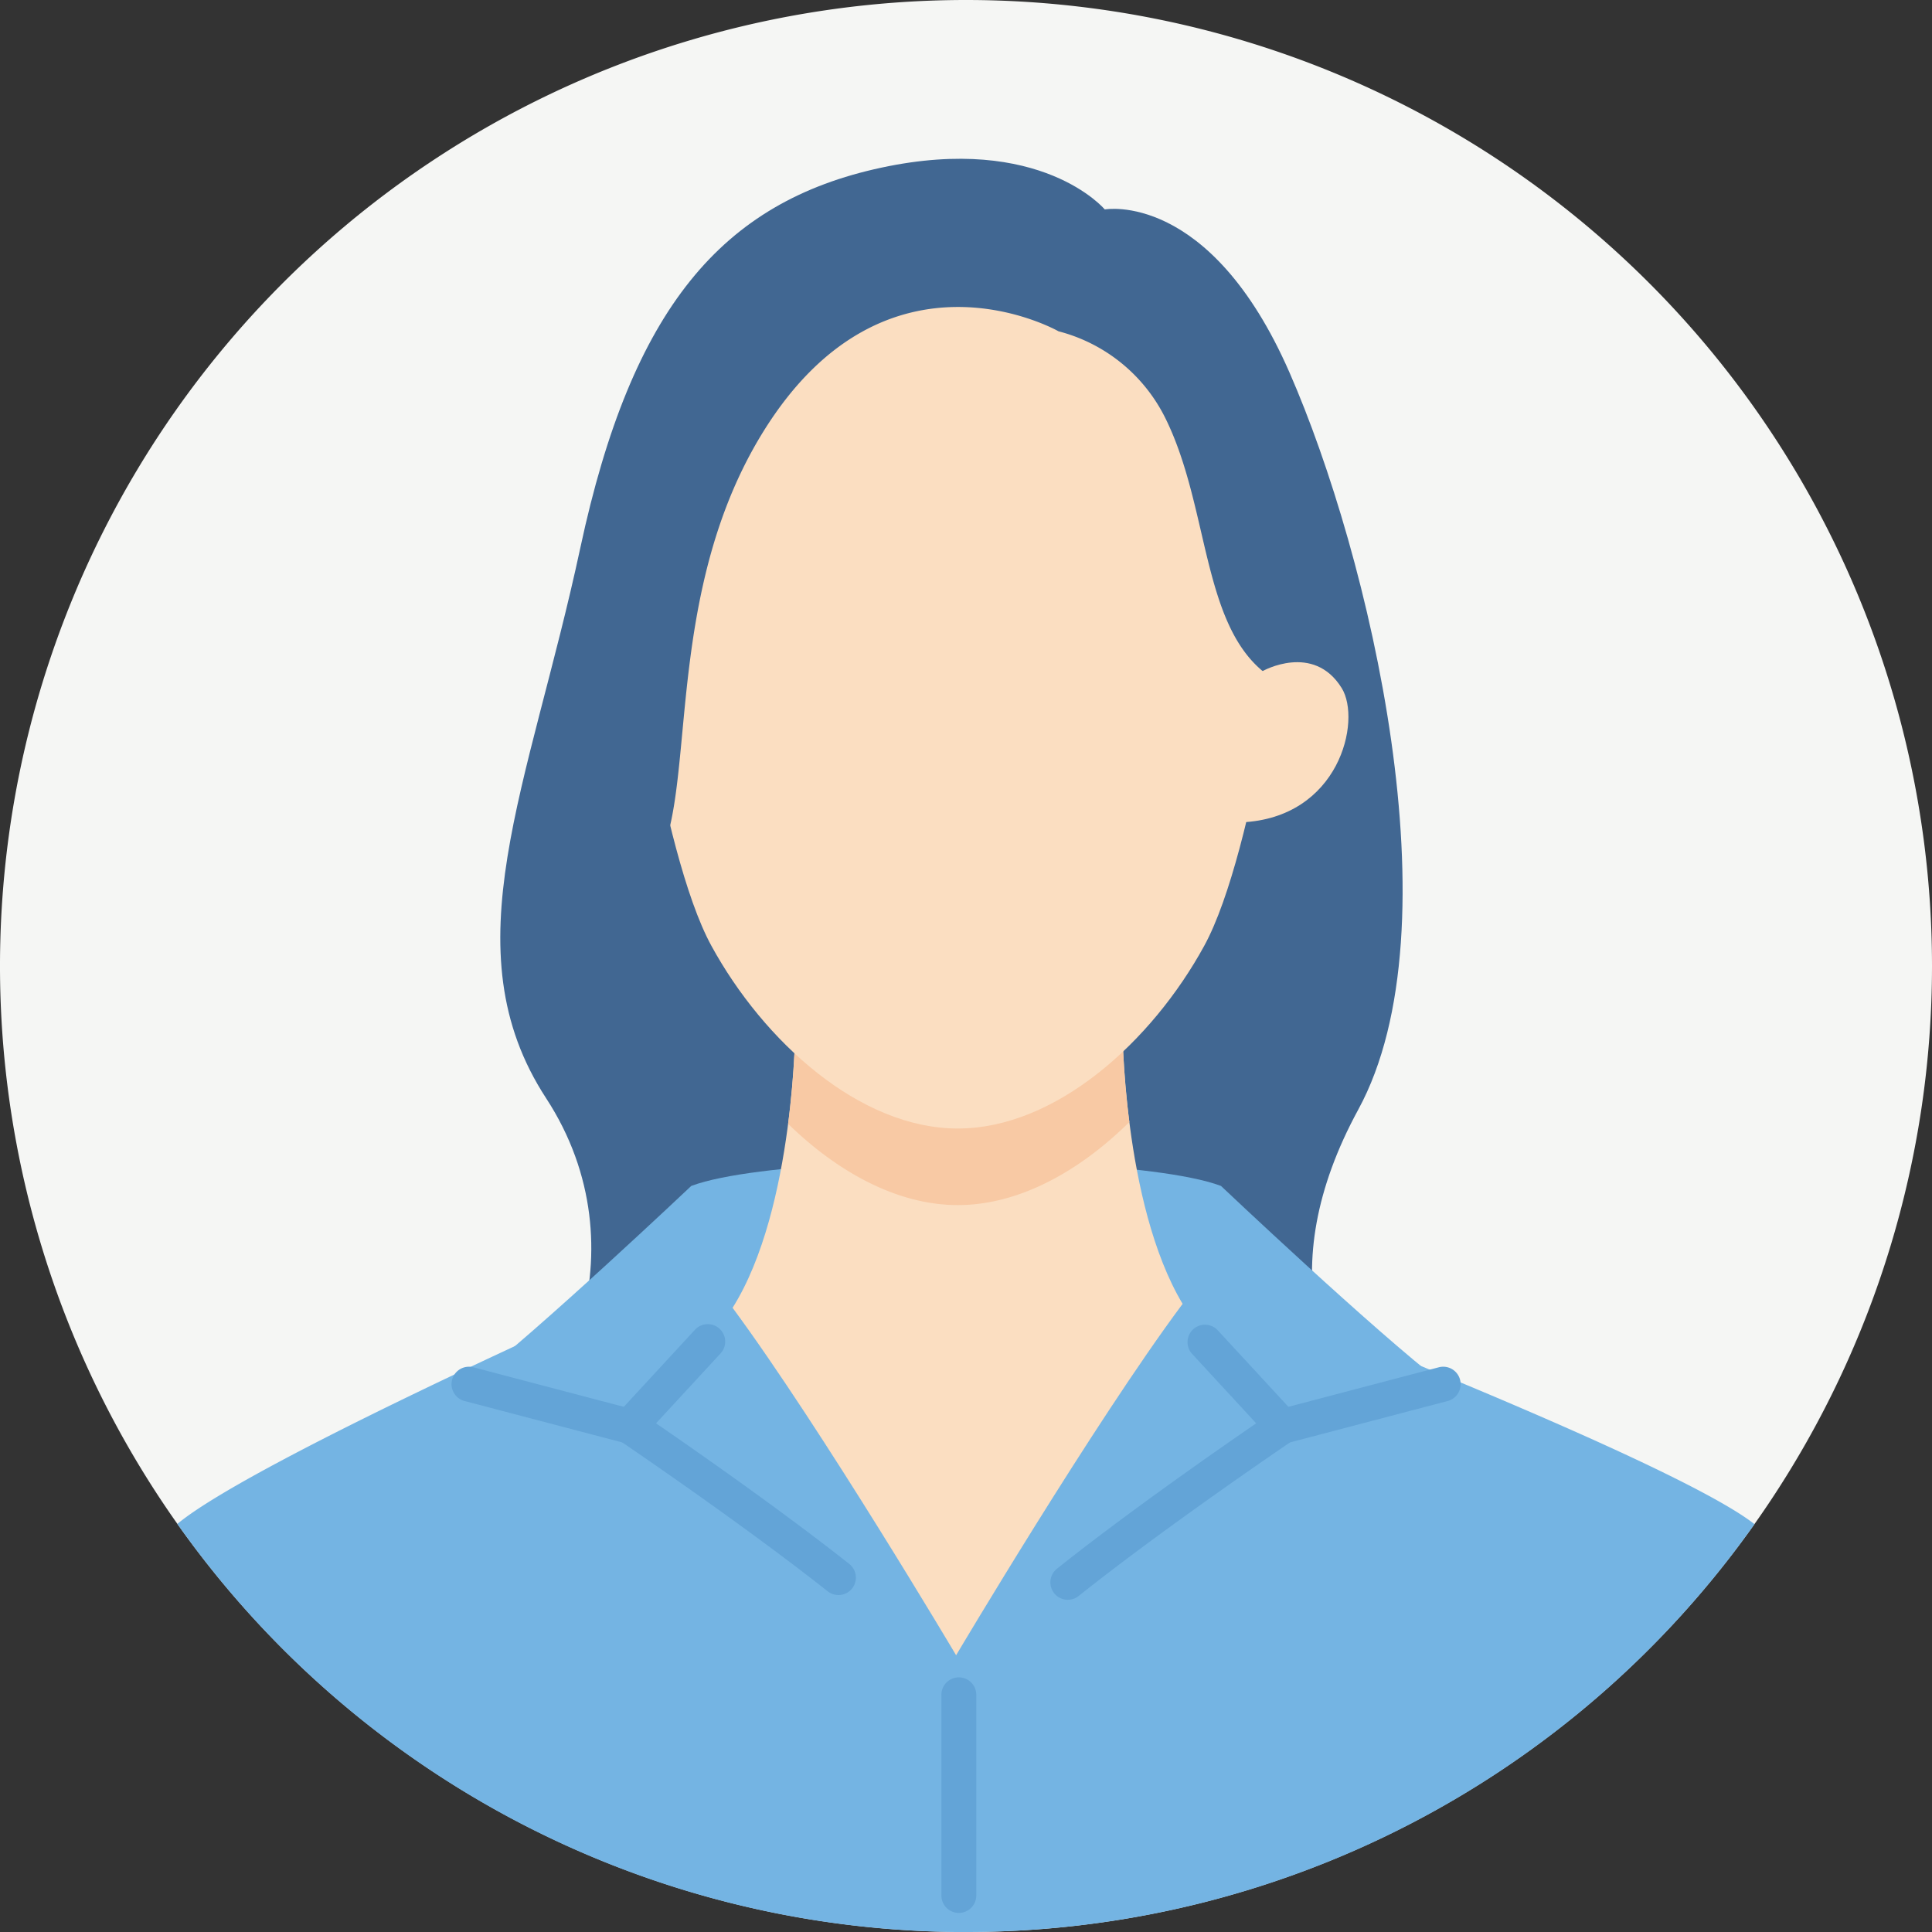
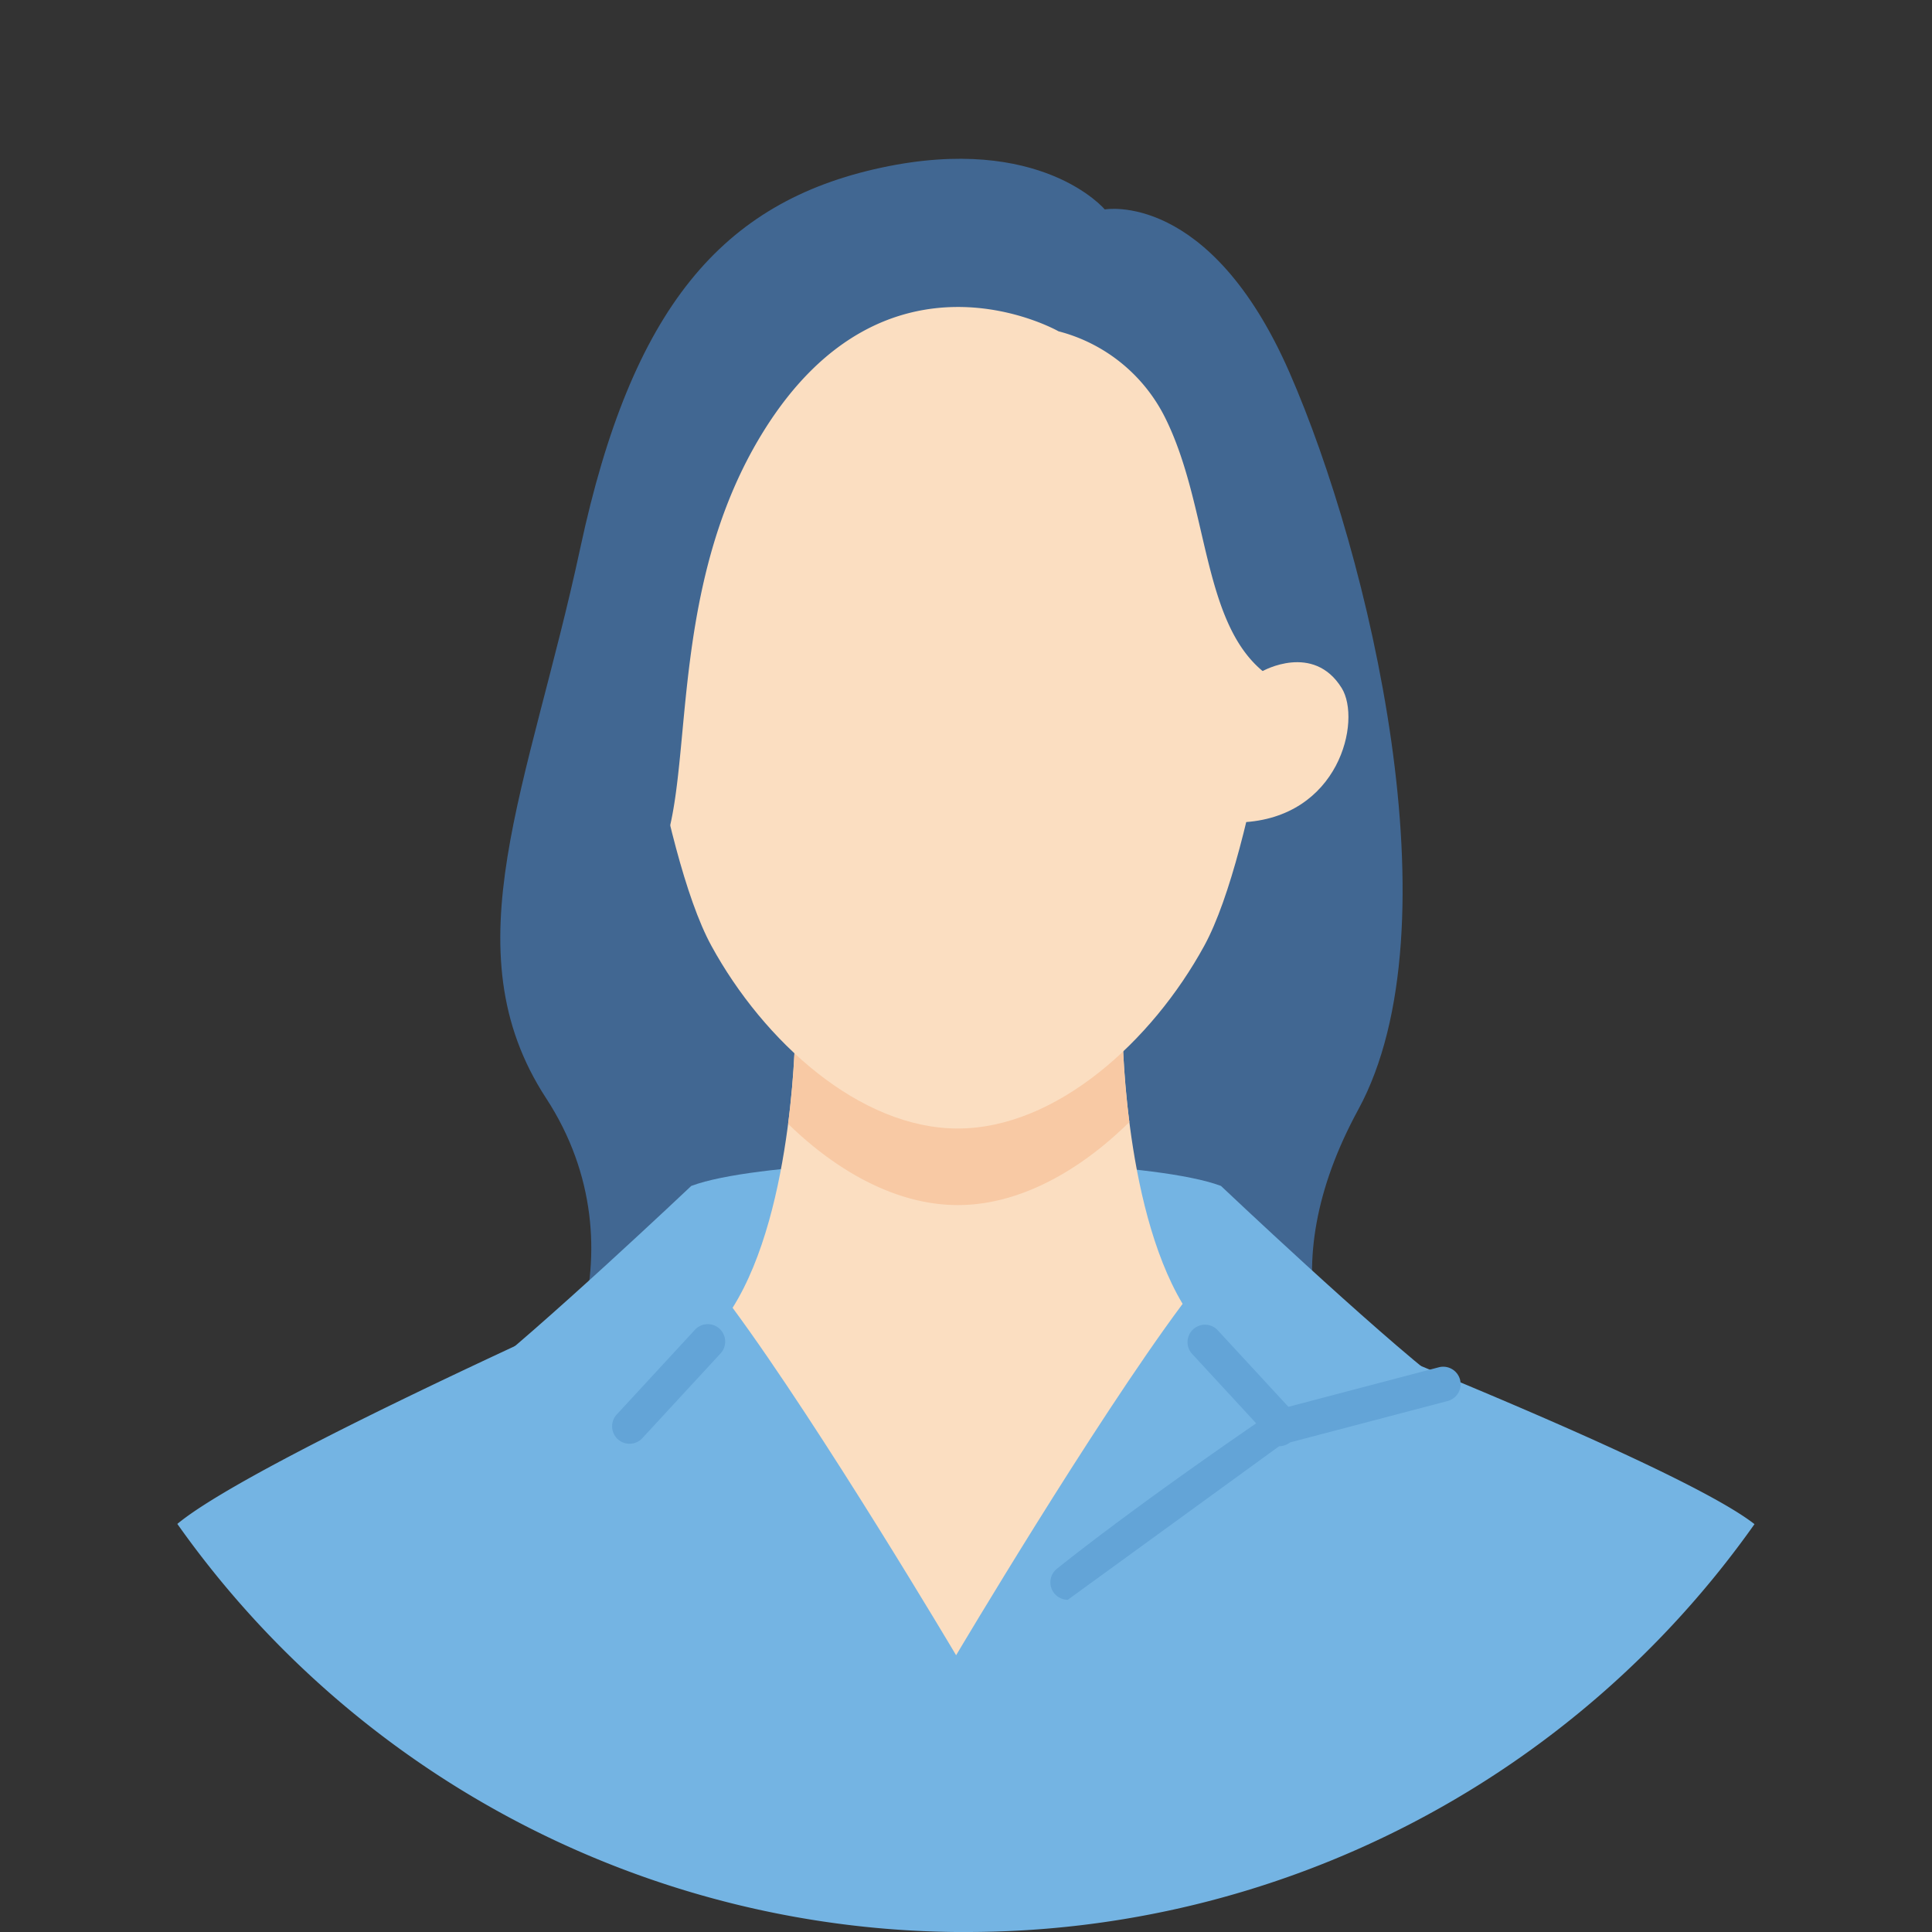
<svg xmlns="http://www.w3.org/2000/svg" width="160" height="160" viewBox="0 0 160 160">
  <rect x="0" y="0" width="160" height="160" fill="#333333" stroke="none" />
  <defs>
    <style>.a{fill:none;}.b{clip-path:url(#a);}.c{fill:#f5f6f4;}.d{fill:#416792;}.e{fill:#74b4e3;}.f{fill:#fbdec1;}.g{fill:#f8c9a4;}.h{fill:#63a4d7;}</style>
    <clipPath id="a">
      <rect class="a" width="160" height="160" />
    </clipPath>
  </defs>
  <g class="b">
-     <path class="c" d="M160,80A80,80,0,1,1,80,0a80,80,0,0,1,80,80" />
    <path class="d" d="M133.584,126.994c-7.568-5.953-11.421-16.252-4.217-29.485,8.266-15.183.919-45.938-5.691-61.045s-15.3-13.508-15.3-13.508-5.272-6.294-18.491-3.462S69.2,31.139,64.947,50.968s-10.9,33.239-2.832,45.6c8.208,12.576,1.336,27.318-5.665,29.207Z" transform="translate(-16.884 -5.612)" />
    <path class="e" d="M86.267,205.036a79.9,79.9,0,0,0,65.3-33.777c-6.944-5.441-44.317-19.742-44.317-19.742L85.792,161.9,62.01,150.57S27.624,165.7,20.953,171.24a79.9,79.9,0,0,0,65.314,33.8" transform="translate(-6.267 -45.036)" />
    <path class="e" d="M98.449,178.08c3.631-4.976,24.344-18.964,24.344-18.964l13.315-3.5c-5.784-4.439-18.426-16.409-18.426-16.409-5.38-2.017-21.934-2.152-21.934-2.152s-16.554.135-21.933,2.152c0,0-12.643,11.97-18.426,16.409l13.315,3.5S89.416,173.1,93.048,178.08Z" transform="translate(-16.567 -40.994)" />
    <path class="f" d="M123.83,144.173c-4.987-8.335-4.994-23.175-4.994-23.175H91.76s-.009,15.238-5.2,23.5c7.387,10.014,18.511,28.774,18.511,28.774s11.374-19.18,18.757-29.1" transform="translate(-25.89 -36.191)" />
    <path class="g" d="M121.379,129.111A72.029,72.029,0,0,1,120.8,121H93.72a72.055,72.055,0,0,1-.6,8.26c4.074,3.973,9.029,6.73,14.055,6.73,5.088,0,10.1-2.825,14.205-6.876" transform="translate(-27.852 -36.19)" />
    <path class="f" d="M128.919,54.858s-2.739,22.483-7.063,30.395-12.274,15.128-20.407,15.128S85.366,93.162,81.042,85.252s-7.064-30.395-7.064-30.395,1.891-31.712,27.471-31.712c27.578,0,27.47,31.712,27.47,31.712" transform="translate(-22.127 -6.923)" />
    <path class="f" d="M75.995,91.507c-8.155-.342-10-8.444-8.337-11.123C70,76.6,74.2,78.976,74.2,78.976l2.788.964.793,11.719Z" transform="translate(-20.07 -23.402)" />
    <path class="d" d="M70.43,80.129c8.628-.708,1.932-21.361,12.2-37.886,10.2-16.421,24.437-8.285,24.437-8.285a13.7,13.7,0,0,1,8.842,7.184c3.584,7.24,3.017,16.768,8.059,20.953l5.042,2.285s1.445-14.441-2.115-23.192-8.035-15.153-16.887-17.16c0,0-20.119-7.283-30.95,4.485C67.474,41.1,65.458,66.2,64.868,74.6Z" transform="translate(-19.402 -6.52)" />
    <path class="f" d="M145.87,91.507c8.155-.342,10-8.444,8.337-11.123-2.342-3.779-6.546-1.407-6.546-1.407l-2.788.964-.793,11.719Z" transform="translate(-43.094 -23.402)" />
    <path class="h" d="M148.187,166.373a1.441,1.441,0,0,1-1.062-.465l-6.456-6.994a1.444,1.444,0,0,1,2.122-1.958l6.456,6.994a1.444,1.444,0,0,1-1.06,2.423" transform="translate(-41.96 -46.807)" />
    <path class="h" d="M73.769,166.372a1.443,1.443,0,0,1-1.06-2.423l6.455-6.994a1.444,1.444,0,1,1,2.122,1.958l-6.456,6.994a1.439,1.439,0,0,1-1.061.465" transform="translate(-21.633 -46.806)" />
-     <path class="h" d="M112.677,217.7a1.444,1.444,0,0,1-1.444-1.444v-16.62a1.444,1.444,0,0,1,2.888,0v16.62a1.444,1.444,0,0,1-1.444,1.444" transform="translate(-33.27 -59.28)" />
-     <path class="h" d="M85.386,180.392a1.434,1.434,0,0,1-.894-.312c-6.624-5.236-15.558-11.338-17.009-12.325l-13.076-3.434a1.444,1.444,0,0,1,.734-2.793l13.314,3.5a1.455,1.455,0,0,1,.442.2c.1.067,10.109,6.836,17.387,12.591a1.444,1.444,0,0,1-.9,2.576" transform="translate(-15.951 -48.299)" />
-     <path class="h" d="M125.551,180.786a1.444,1.444,0,0,1-.9-2.572c7.316-5.839,17.784-12.919,17.889-12.989a1.438,1.438,0,0,1,.442-.2l13.315-3.5a1.444,1.444,0,0,1,.733,2.793l-13.076,3.434c-1.487,1.011-10.835,7.4-17.5,12.716a1.435,1.435,0,0,1-.9.315" transform="translate(-37.12 -48.298)" />
+     <path class="h" d="M125.551,180.786a1.444,1.444,0,0,1-.9-2.572c7.316-5.839,17.784-12.919,17.889-12.989a1.438,1.438,0,0,1,.442-.2l13.315-3.5a1.444,1.444,0,0,1,.733,2.793l-13.076,3.434a1.435,1.435,0,0,1-.9.315" transform="translate(-37.12 -48.298)" />
  </g>
</svg>